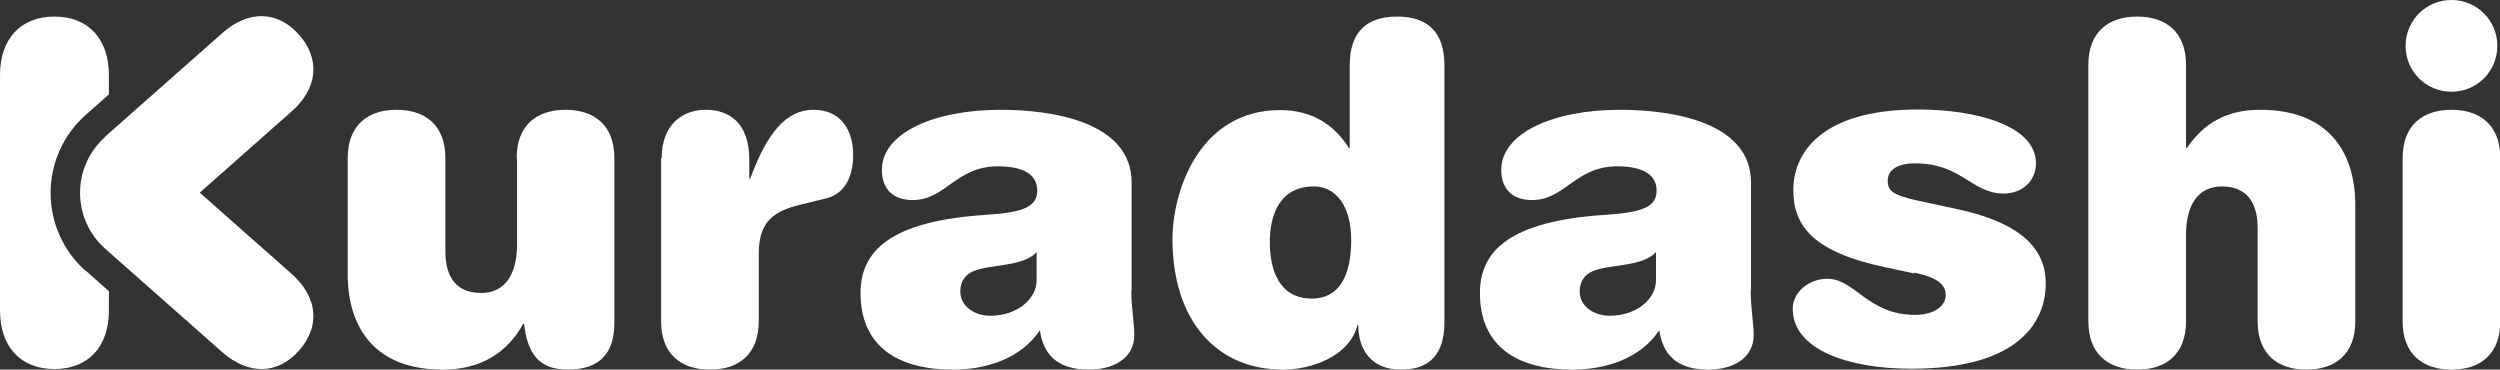
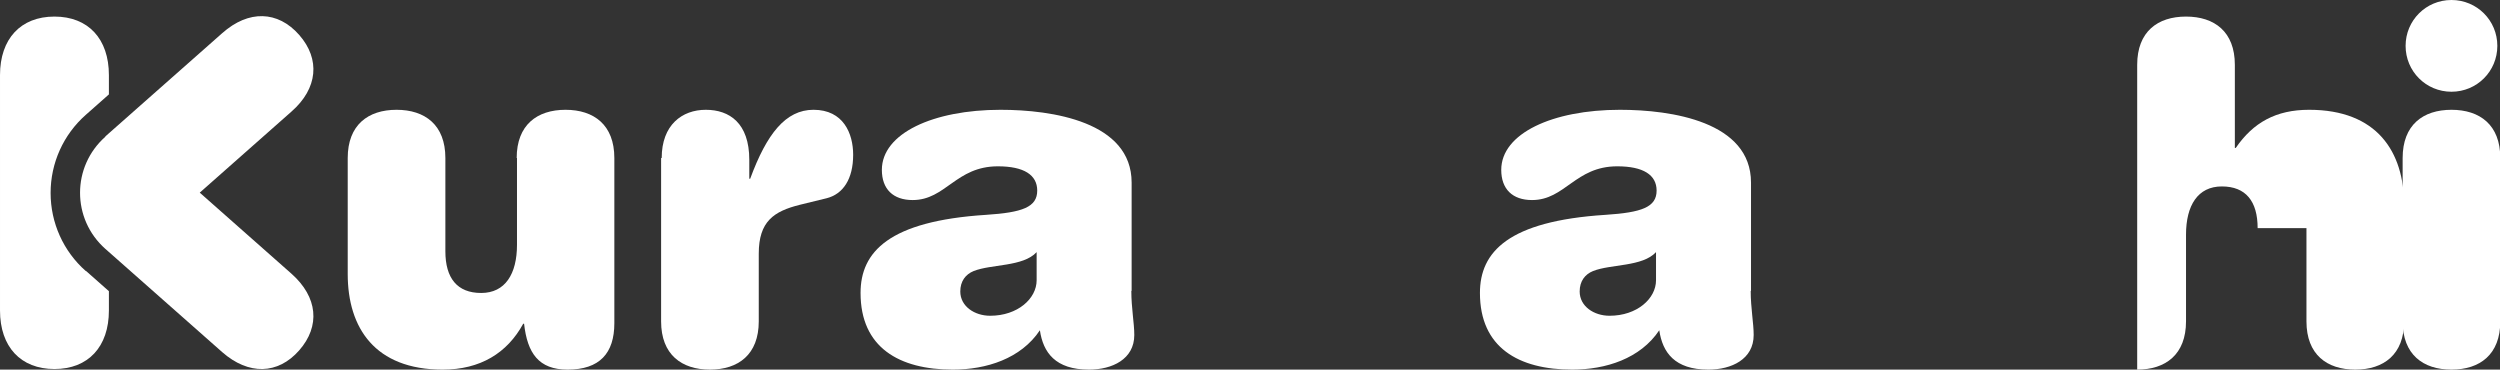
<svg xmlns="http://www.w3.org/2000/svg" id="_レイヤー_2" data-name="レイヤー 2" viewBox="0 0 84.48 12.49">
  <rect x="0" y="0" width="84.48" height="12.49" fill="#333333" stroke="none" />
  <defs>
    <style>
      .cls-1 {
        fill: #fff;
      }
    </style>
  </defs>
  <g id="D">
    <g>
      <path class="cls-1" d="m17.46,5.34c0-1.12.69-1.63,1.65-1.63s1.65.51,1.65,1.63v5.58c0,1.02-.5,1.57-1.58,1.57-.98,0-1.36-.56-1.47-1.55h-.03c-.54.99-1.45,1.55-2.72,1.55-2.29,0-3.21-1.41-3.21-3.23v-3.92c0-1.12.69-1.63,1.65-1.63s1.65.51,1.65,1.63v3.15c0,.91.4,1.41,1.21,1.41s1.21-.64,1.21-1.63v-2.93Z" />
      <path class="cls-1" d="m22.36,5.34c0-1.12.69-1.63,1.49-1.63s1.47.45,1.47,1.69v.64h.03c.56-1.52,1.2-2.33,2.14-2.33,1.01,0,1.34.8,1.34,1.52,0,.82-.34,1.33-.9,1.47l-.9.22c-.88.22-1.39.56-1.39,1.65v2.29c0,1.12-.69,1.63-1.65,1.63s-1.65-.51-1.65-1.63v-5.52Z" />
      <path class="cls-1" d="m38.23,9.83c0,.58.1,1.09.1,1.49,0,.82-.75,1.17-1.53,1.17-1.14,0-1.55-.58-1.66-1.33-.64.96-1.81,1.33-2.94,1.33-1.82,0-3.12-.75-3.12-2.59,0-1.39.96-2.43,4.24-2.64,1.23-.08,1.73-.26,1.73-.82,0-.53-.45-.82-1.33-.82-1.42,0-1.76,1.14-2.88,1.14-.66,0-1.04-.37-1.04-1.02,0-1.23,1.73-2.03,4.01-2.03,1.74,0,4.43.4,4.43,2.46v3.66Zm-3.2-1.31c-.46.5-1.53.4-2.13.64-.27.11-.45.34-.45.69,0,.5.48.82,1.01.82.93,0,1.57-.58,1.57-1.2v-.94Z" />
-       <path class="cls-1" d="m45.61,2.21c0-1.14.58-1.65,1.6-1.65s1.6.51,1.6,1.65v8.68c0,1.06-.48,1.6-1.47,1.6s-1.44-.66-1.44-1.5h-.03c-.27,1.06-1.57,1.5-2.51,1.5-2.3,0-3.74-1.71-3.74-4.41,0-1.61.9-4.36,3.64-4.36,1.09,0,1.84.51,2.32,1.28h.03v-2.78Zm-1.21,4.09c-1.14,0-1.49.93-1.49,1.89,0,.9.3,1.9,1.42,1.9.94,0,1.33-.8,1.33-1.98s-.54-1.81-1.26-1.81Z" />
      <path class="cls-1" d="m59.16,9.83c0,.58.1,1.09.1,1.49,0,.82-.75,1.17-1.53,1.17-1.14,0-1.55-.58-1.66-1.33-.64.96-1.81,1.33-2.94,1.33-1.82,0-3.12-.75-3.12-2.59,0-1.39.96-2.43,4.24-2.64,1.23-.08,1.73-.26,1.73-.82,0-.53-.45-.82-1.33-.82-1.42,0-1.76,1.14-2.88,1.14-.66,0-1.04-.37-1.04-1.02,0-1.23,1.73-2.03,4.01-2.03,1.74,0,4.43.4,4.43,2.46v3.66Zm-3.2-1.31c-.46.5-1.53.4-2.13.64-.27.11-.45.34-.45.69,0,.5.48.82,1.01.82.93,0,1.57-.58,1.57-1.2v-.94Z" />
-       <path class="cls-1" d="m64.68,9.24l-.98-.21c-2.4-.51-3.1-1.37-3.1-2.61s.93-2.72,4.22-2.72c1.95,0,3.98.54,3.98,1.82,0,.58-.45,1.02-1.09,1.02-1.09,0-1.42-1.02-2.99-1.02-.59,0-.93.21-.93.59,0,.32.14.48,1.02.67l1.39.3c1.81.4,2.93,1.15,2.93,2.49,0,1.45-1.09,2.89-4.54,2.89-2.13,0-4.01-.64-4.01-2.03,0-.54.53-1.01,1.17-1.01.93,0,1.37,1.22,2.96,1.22.7,0,1.04-.34,1.04-.66,0-.29-.16-.58-1.07-.77Z" />
-       <path class="cls-1" d="m76.29,7.71c0-.91-.4-1.41-1.21-1.41s-1.21.64-1.21,1.63v2.93c0,1.12-.69,1.63-1.65,1.63s-1.65-.51-1.65-1.63V2.19c0-1.12.69-1.63,1.65-1.63s1.65.51,1.65,1.63v2.81h.03c.59-.86,1.36-1.29,2.48-1.29,2.29,0,3.21,1.41,3.21,3.23v3.92c0,1.12-.69,1.63-1.65,1.63s-1.65-.51-1.65-1.63v-3.15Z" />
+       <path class="cls-1" d="m76.29,7.71c0-.91-.4-1.41-1.21-1.41s-1.21.64-1.21,1.63v2.93c0,1.12-.69,1.63-1.65,1.63V2.19c0-1.12.69-1.63,1.65-1.63s1.65.51,1.65,1.63v2.81h.03c.59-.86,1.36-1.29,2.48-1.29,2.29,0,3.21,1.41,3.21,3.23v3.92c0,1.12-.69,1.63-1.65,1.63s-1.65-.51-1.65-1.63v-3.15Z" />
      <path class="cls-1" d="m81.19,5.34c0-1.12.69-1.63,1.65-1.63s1.65.51,1.65,1.63v5.52c0,1.12-.69,1.63-1.65,1.63s-1.65-.51-1.65-1.63v-5.52Zm1.65-5.34c.86,0,1.55.69,1.55,1.55s-.69,1.55-1.55,1.55-1.55-.69-1.55-1.55.69-1.55,1.55-1.55Z" />
      <g>
        <path class="cls-1" d="m3.56,4.62c-1.14,1.01-1.14,2.78,0,3.79l3.95,3.49c.89.78,1.88.76,2.6-.06.72-.82.63-1.8-.26-2.59l-3.1-2.74,3.1-2.74c.89-.78.98-1.77.26-2.59-.72-.82-1.71-.85-2.6-.06l-3.95,3.49Z" />
        <path class="cls-1" d="m2.9,9.16c-.76-.67-1.19-1.63-1.19-2.64,0-1.01.43-1.97,1.19-2.64l.78-.69v-.65c0-1.23-.7-1.98-1.84-1.98s-1.84.75-1.84,1.98v7.95c0,1.23.7,1.98,1.84,1.98s1.84-.75,1.84-1.98v-.65l-.78-.69Z" />
      </g>
    </g>
  </g>
</svg>